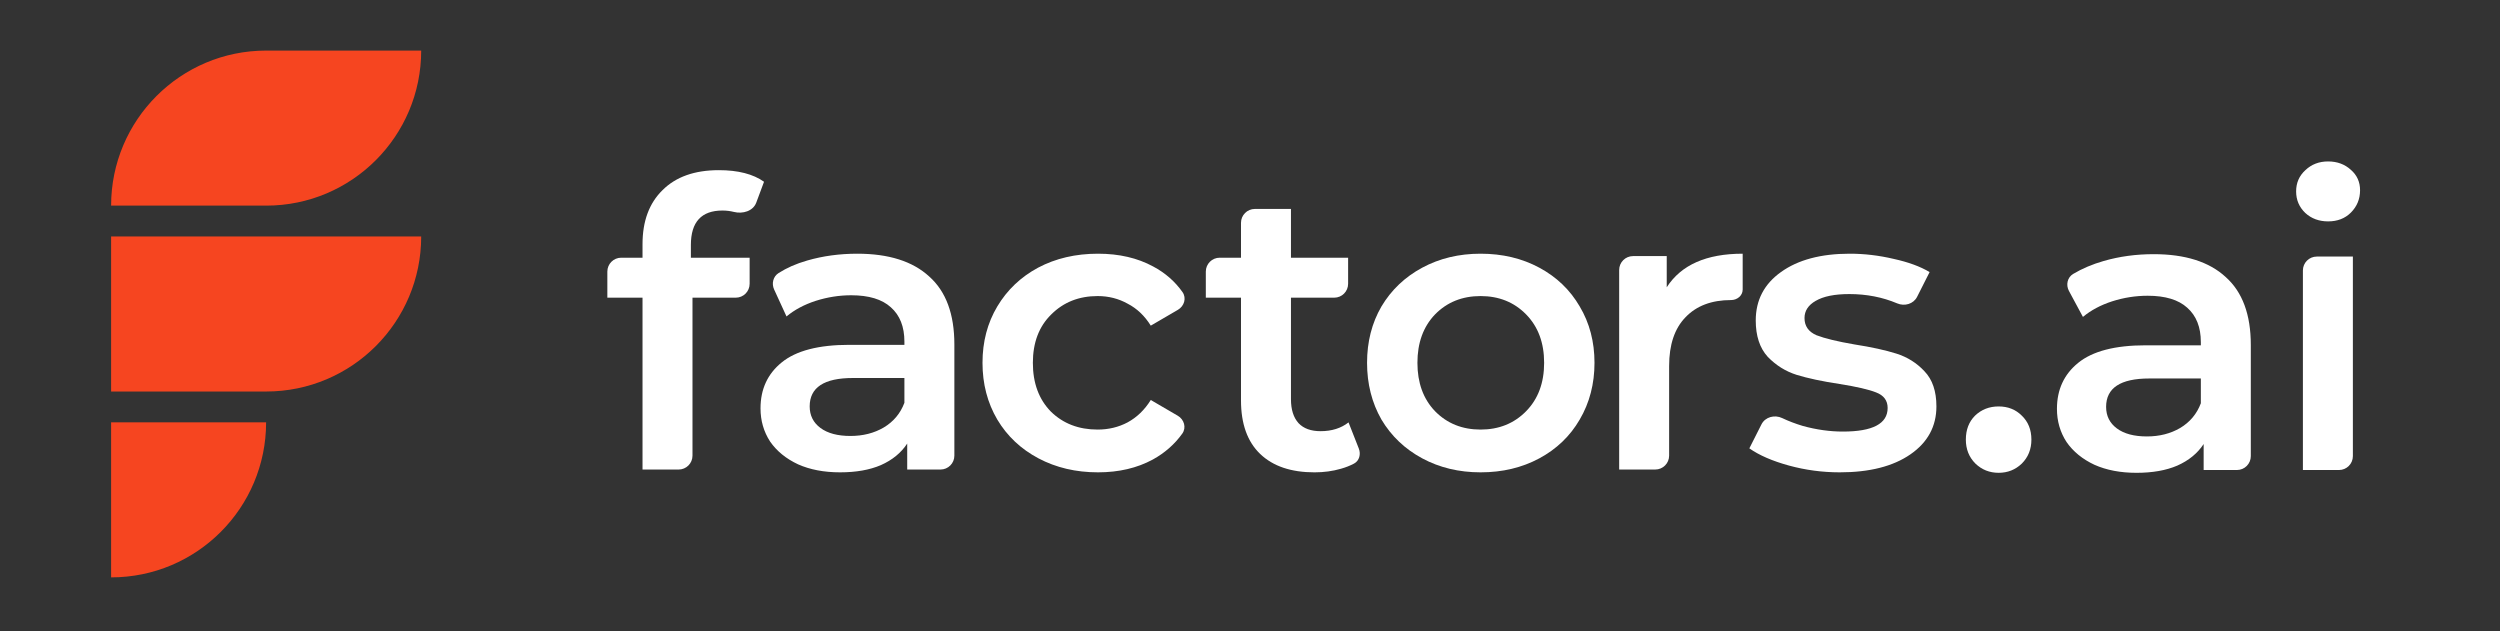
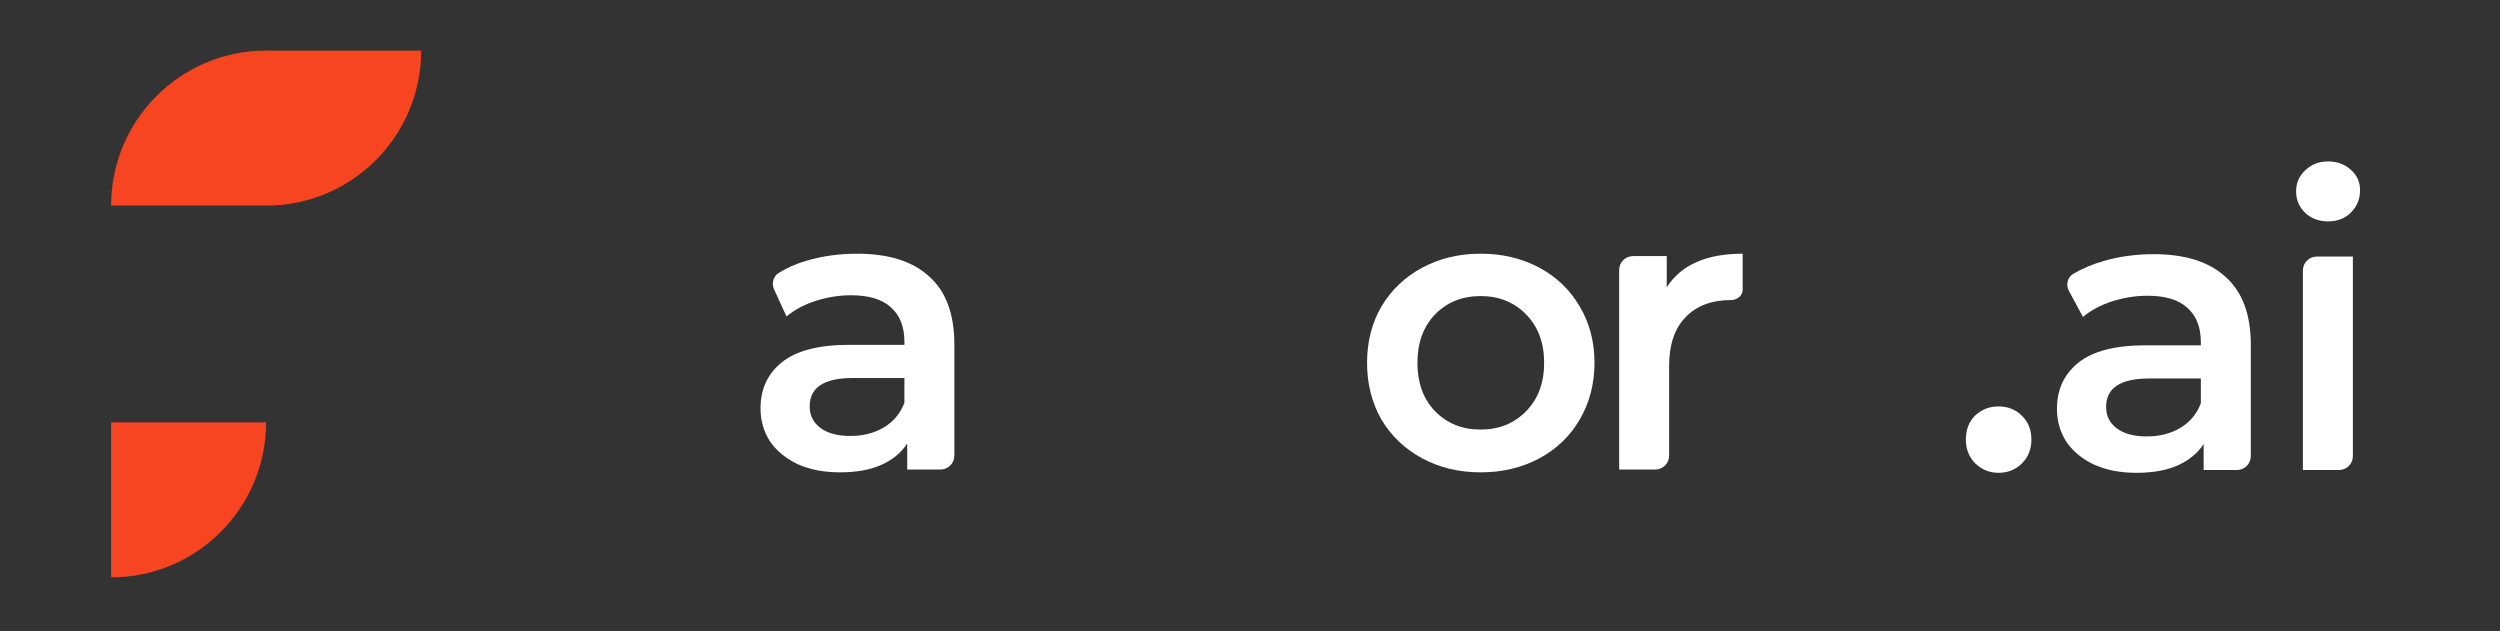
<svg xmlns="http://www.w3.org/2000/svg" width="198px" height="50px" viewBox="0 0 198 50" fill="none" transform="rotate(0) scale(1, 1)">
  <rect x="0" y="0" width="198" height="50" fill="#333333" stroke="none" />
  <g clip-path="url(#clip0_1209_3914)">
    <path d="M8.8 33.449H21.076C21.076 40.229 15.579 45.728 8.8 45.728V33.449Z" fill="#f64520" />
-     <path d="M8.8 18.729H33.359C33.359 25.511 27.861 31.008 21.079 31.008H8.8V18.729Z" fill="#f64520" />
    <path d="M8.8 16.286C8.8 9.504 14.297 4.006 21.079 4.006H33.359C33.359 10.788 27.861 16.286 21.079 16.286H8.8Z" fill="#f64520" />
  </g>
  <g clip-path="url(#clip1_1209_3914)">
    <g clip-path="url(#clip2_1209_3914)">
-       <path d="M57.219 16.674C55.552 16.674 54.718 17.582 54.718 19.397V20.41H59.371V22.476C59.371 23.084 58.88 23.576 58.272 23.576H54.845V36.089C54.845 36.696 54.352 37.188 53.745 37.188H50.888V23.576H48.102V21.509C48.102 20.902 48.594 20.41 49.201 20.41H50.888V19.334C50.888 17.519 51.415 16.094 52.471 15.06C53.526 14.005 55.014 13.477 56.934 13.477C58.454 13.477 59.646 13.783 60.511 14.395L59.895 16.05C59.645 16.721 58.824 16.96 58.13 16.786C57.834 16.712 57.531 16.674 57.219 16.674Z" fill="#ffffff" />
      <path d="M67.894 20.093C70.384 20.093 72.284 20.694 73.592 21.897C74.921 23.079 75.586 24.873 75.586 27.279V36.088C75.586 36.695 75.094 37.187 74.487 37.187H71.851V35.13C71.365 35.868 70.669 36.438 69.761 36.839C68.875 37.219 67.799 37.409 66.533 37.409C65.266 37.409 64.158 37.198 63.209 36.776C62.259 36.333 61.52 35.731 60.993 34.971C60.486 34.191 60.233 33.315 60.233 32.344C60.233 30.824 60.792 29.611 61.911 28.703C63.05 27.775 64.834 27.311 67.261 27.311H71.629V27.057C71.629 25.875 71.27 24.968 70.553 24.335C69.856 23.702 68.812 23.385 67.419 23.385C66.469 23.385 65.53 23.533 64.602 23.828C63.694 24.124 62.924 24.535 62.291 25.063L61.311 22.928C61.096 22.461 61.23 21.899 61.665 21.625C62.324 21.21 63.028 20.893 63.937 20.631C65.182 20.272 66.501 20.093 67.894 20.093ZM67.356 34.528C68.347 34.528 69.223 34.306 69.983 33.863C70.764 33.399 71.313 32.745 71.629 31.901V29.938H67.546C65.266 29.938 64.127 30.687 64.127 32.186C64.127 32.903 64.412 33.473 64.981 33.895C65.551 34.317 66.343 34.528 67.356 34.528Z" fill="#ffffff" />
-       <path d="M86.963 37.409C85.212 37.409 83.639 37.039 82.246 36.301C80.853 35.562 79.767 34.539 78.986 33.23C78.205 31.901 77.814 30.402 77.814 28.735C77.814 27.068 78.205 25.58 78.986 24.271C79.767 22.963 80.843 21.939 82.215 21.201C83.608 20.462 85.191 20.093 86.963 20.093C88.63 20.093 90.087 20.43 91.332 21.106C92.285 21.614 93.059 22.29 93.654 23.134C93.988 23.608 93.791 24.245 93.291 24.537L91.142 25.791C90.656 25.01 90.044 24.43 89.306 24.05C88.588 23.649 87.797 23.448 86.932 23.448C85.454 23.448 84.23 23.934 83.259 24.904C82.289 25.854 81.803 27.131 81.803 28.735C81.803 30.339 82.278 31.626 83.228 32.597C84.198 33.547 85.433 34.022 86.932 34.022C87.797 34.022 88.588 33.832 89.306 33.452C90.044 33.051 90.656 32.46 91.142 31.679L93.279 32.926C93.784 33.22 93.978 33.867 93.637 34.342C93.031 35.188 92.252 35.872 91.3 36.396C90.055 37.071 88.609 37.409 86.963 37.409Z" fill="#ffffff" />
-       <path d="M107.618 35.525C107.792 35.969 107.665 36.487 107.244 36.713C106.93 36.88 106.583 37.018 106.201 37.125C105.547 37.315 104.851 37.41 104.112 37.41C102.255 37.41 100.82 36.925 99.807 35.954C98.794 34.983 98.287 33.569 98.287 31.712V23.576H95.501V21.509C95.501 20.902 95.993 20.41 96.601 20.41H98.287V17.648C98.287 17.04 98.779 16.548 99.386 16.548H102.244V20.41H106.771V22.477C106.771 23.084 106.279 23.576 105.672 23.576H102.244V31.617C102.244 32.44 102.445 33.073 102.846 33.516C103.247 33.938 103.827 34.149 104.587 34.149C105.473 34.149 106.212 33.917 106.803 33.453L107.618 35.525Z" fill="#ffffff" />
      <path d="M117.262 37.409C115.552 37.409 114.012 37.039 112.64 36.301C111.268 35.562 110.192 34.539 109.411 33.23C108.651 31.901 108.271 30.402 108.271 28.735C108.271 27.068 108.651 25.58 109.411 24.271C110.192 22.963 111.268 21.939 112.64 21.201C114.012 20.462 115.552 20.093 117.262 20.093C118.993 20.093 120.544 20.462 121.915 21.201C123.287 21.939 124.353 22.963 125.113 24.271C125.894 25.58 126.284 27.068 126.284 28.735C126.284 30.402 125.894 31.901 125.113 33.23C124.353 34.539 123.287 35.562 121.915 36.301C120.544 37.039 118.993 37.409 117.262 37.409ZM117.262 34.022C118.718 34.022 119.921 33.536 120.871 32.565C121.821 31.595 122.295 30.318 122.295 28.735C122.295 27.152 121.821 25.875 120.871 24.904C119.921 23.934 118.718 23.448 117.262 23.448C115.806 23.448 114.603 23.934 113.653 24.904C112.724 25.875 112.26 27.152 112.26 28.735C112.26 30.318 112.724 31.595 113.653 32.565C114.603 33.536 115.806 34.022 117.262 34.022Z" fill="#ffffff" />
      <path d="M132.005 22.752C133.145 20.979 135.15 20.093 138.02 20.093V22.936C138.02 23.416 137.582 23.765 137.102 23.765C135.561 23.765 134.358 24.219 133.493 25.126C132.628 26.012 132.195 27.3 132.195 28.988V36.088C132.195 36.695 131.703 37.187 131.096 37.187H128.238V21.382C128.238 20.775 128.73 20.283 129.337 20.283H132.005V22.752Z" fill="#ffffff" />
-       <path d="M145.702 37.409C144.331 37.409 142.991 37.23 141.682 36.871C140.374 36.512 139.329 36.058 138.548 35.51L139.508 33.609C139.806 33.02 140.551 32.827 141.147 33.111C141.647 33.35 142.195 33.558 142.79 33.737C143.866 34.032 144.922 34.18 145.956 34.18C148.319 34.18 149.501 33.557 149.501 32.312C149.501 31.721 149.195 31.31 148.583 31.078C147.992 30.845 147.032 30.624 145.702 30.413C144.31 30.202 143.17 29.959 142.284 29.685C141.418 29.41 140.658 28.935 140.004 28.26C139.371 27.564 139.055 26.604 139.055 25.379C139.055 23.776 139.719 22.499 141.049 21.549C142.4 20.578 144.215 20.093 146.494 20.093C147.655 20.093 148.815 20.23 149.976 20.504C151.137 20.758 152.086 21.106 152.825 21.549L151.834 23.51C151.548 24.077 150.844 24.277 150.26 24.029C149.099 23.537 147.833 23.29 146.462 23.29C145.301 23.29 144.415 23.47 143.803 23.828C143.212 24.166 142.917 24.62 142.917 25.189C142.917 25.823 143.233 26.276 143.866 26.551C144.521 26.804 145.523 27.047 146.874 27.279C148.224 27.49 149.332 27.733 150.198 28.007C151.063 28.281 151.802 28.745 152.414 29.4C153.047 30.054 153.364 30.983 153.364 32.186C153.364 33.768 152.678 35.035 151.306 35.984C149.934 36.934 148.066 37.409 145.702 37.409Z" fill="#ffffff" />
      <path d="M158.291 37.446C157.574 37.446 156.961 37.203 156.455 36.717C155.948 36.211 155.695 35.578 155.695 34.818C155.695 34.037 155.937 33.404 156.423 32.919C156.93 32.433 157.553 32.19 158.291 32.19C159.03 32.19 159.641 32.433 160.126 32.919C160.633 33.404 160.887 34.037 160.887 34.818C160.887 35.578 160.633 36.211 160.126 36.717C159.62 37.203 159.009 37.446 158.291 37.446Z" fill="#ffffff" />
      <path d="M170.571 20.13C173.062 20.13 174.961 20.732 176.269 21.935C177.599 23.117 178.264 24.91 178.264 27.316V36.126C178.264 36.733 177.772 37.225 177.165 37.225H174.529V35.167C174.043 35.906 173.346 36.476 172.439 36.877C171.553 37.257 170.476 37.447 169.21 37.447C167.944 37.447 166.836 37.236 165.886 36.813C164.937 36.37 164.198 35.769 163.67 35.009C163.163 34.228 162.91 33.352 162.91 32.381C162.91 30.862 163.47 29.648 164.588 28.741C165.728 27.812 167.511 27.348 169.938 27.348H174.307V27.095C174.307 25.913 173.948 25.006 173.23 24.372C172.534 23.739 171.489 23.423 170.097 23.423C169.146 23.423 168.208 23.57 167.279 23.866C166.372 24.161 165.601 24.573 164.968 25.1L163.862 23.046C163.605 22.57 163.73 21.972 164.195 21.695C164.907 21.27 165.714 20.928 166.614 20.669C167.86 20.31 169.178 20.13 170.571 20.13ZM170.034 34.566C171.025 34.566 171.901 34.344 172.661 33.901C173.442 33.437 173.99 32.782 174.307 31.938V29.976H170.223C167.944 29.976 166.804 30.725 166.804 32.223C166.804 32.941 167.089 33.511 167.659 33.933C168.229 34.355 169.02 34.566 170.034 34.566Z" fill="#ffffff" />
      <path d="M182.39 21.419C182.39 20.812 182.883 20.32 183.489 20.32H186.348V36.125C186.348 36.732 185.856 37.225 185.249 37.225H182.39V21.419ZM184.385 17.534C183.668 17.534 183.066 17.312 182.581 16.869C182.095 16.405 181.853 15.835 181.853 15.16C181.853 14.485 182.095 13.925 182.581 13.482C183.066 13.018 183.668 12.786 184.385 12.786C185.102 12.786 185.704 13.007 186.189 13.45C186.675 13.873 186.917 14.411 186.917 15.065C186.917 15.761 186.675 16.352 186.189 16.838C185.725 17.302 185.124 17.534 184.385 17.534Z" fill="#ffffff" />
    </g>
  </g>
  <defs>
    <clipPath id="clip0_1209_3914">
      <rect width="40.262" height="48.753" fill="#ffffff" transform="translate(0.947 0.491)" />
    </clipPath>
    <clipPath id="clip1_1209_3914">
      <rect width="156.225" height="48.753" fill="#ffffff" transform="translate(41.21 0.491)" />
    </clipPath>
    <clipPath id="clip2_1209_3914">
      <rect width="156.225" height="48.753" fill="#ffffff" transform="translate(41.21 0.491)" />
    </clipPath>
  </defs>
</svg>